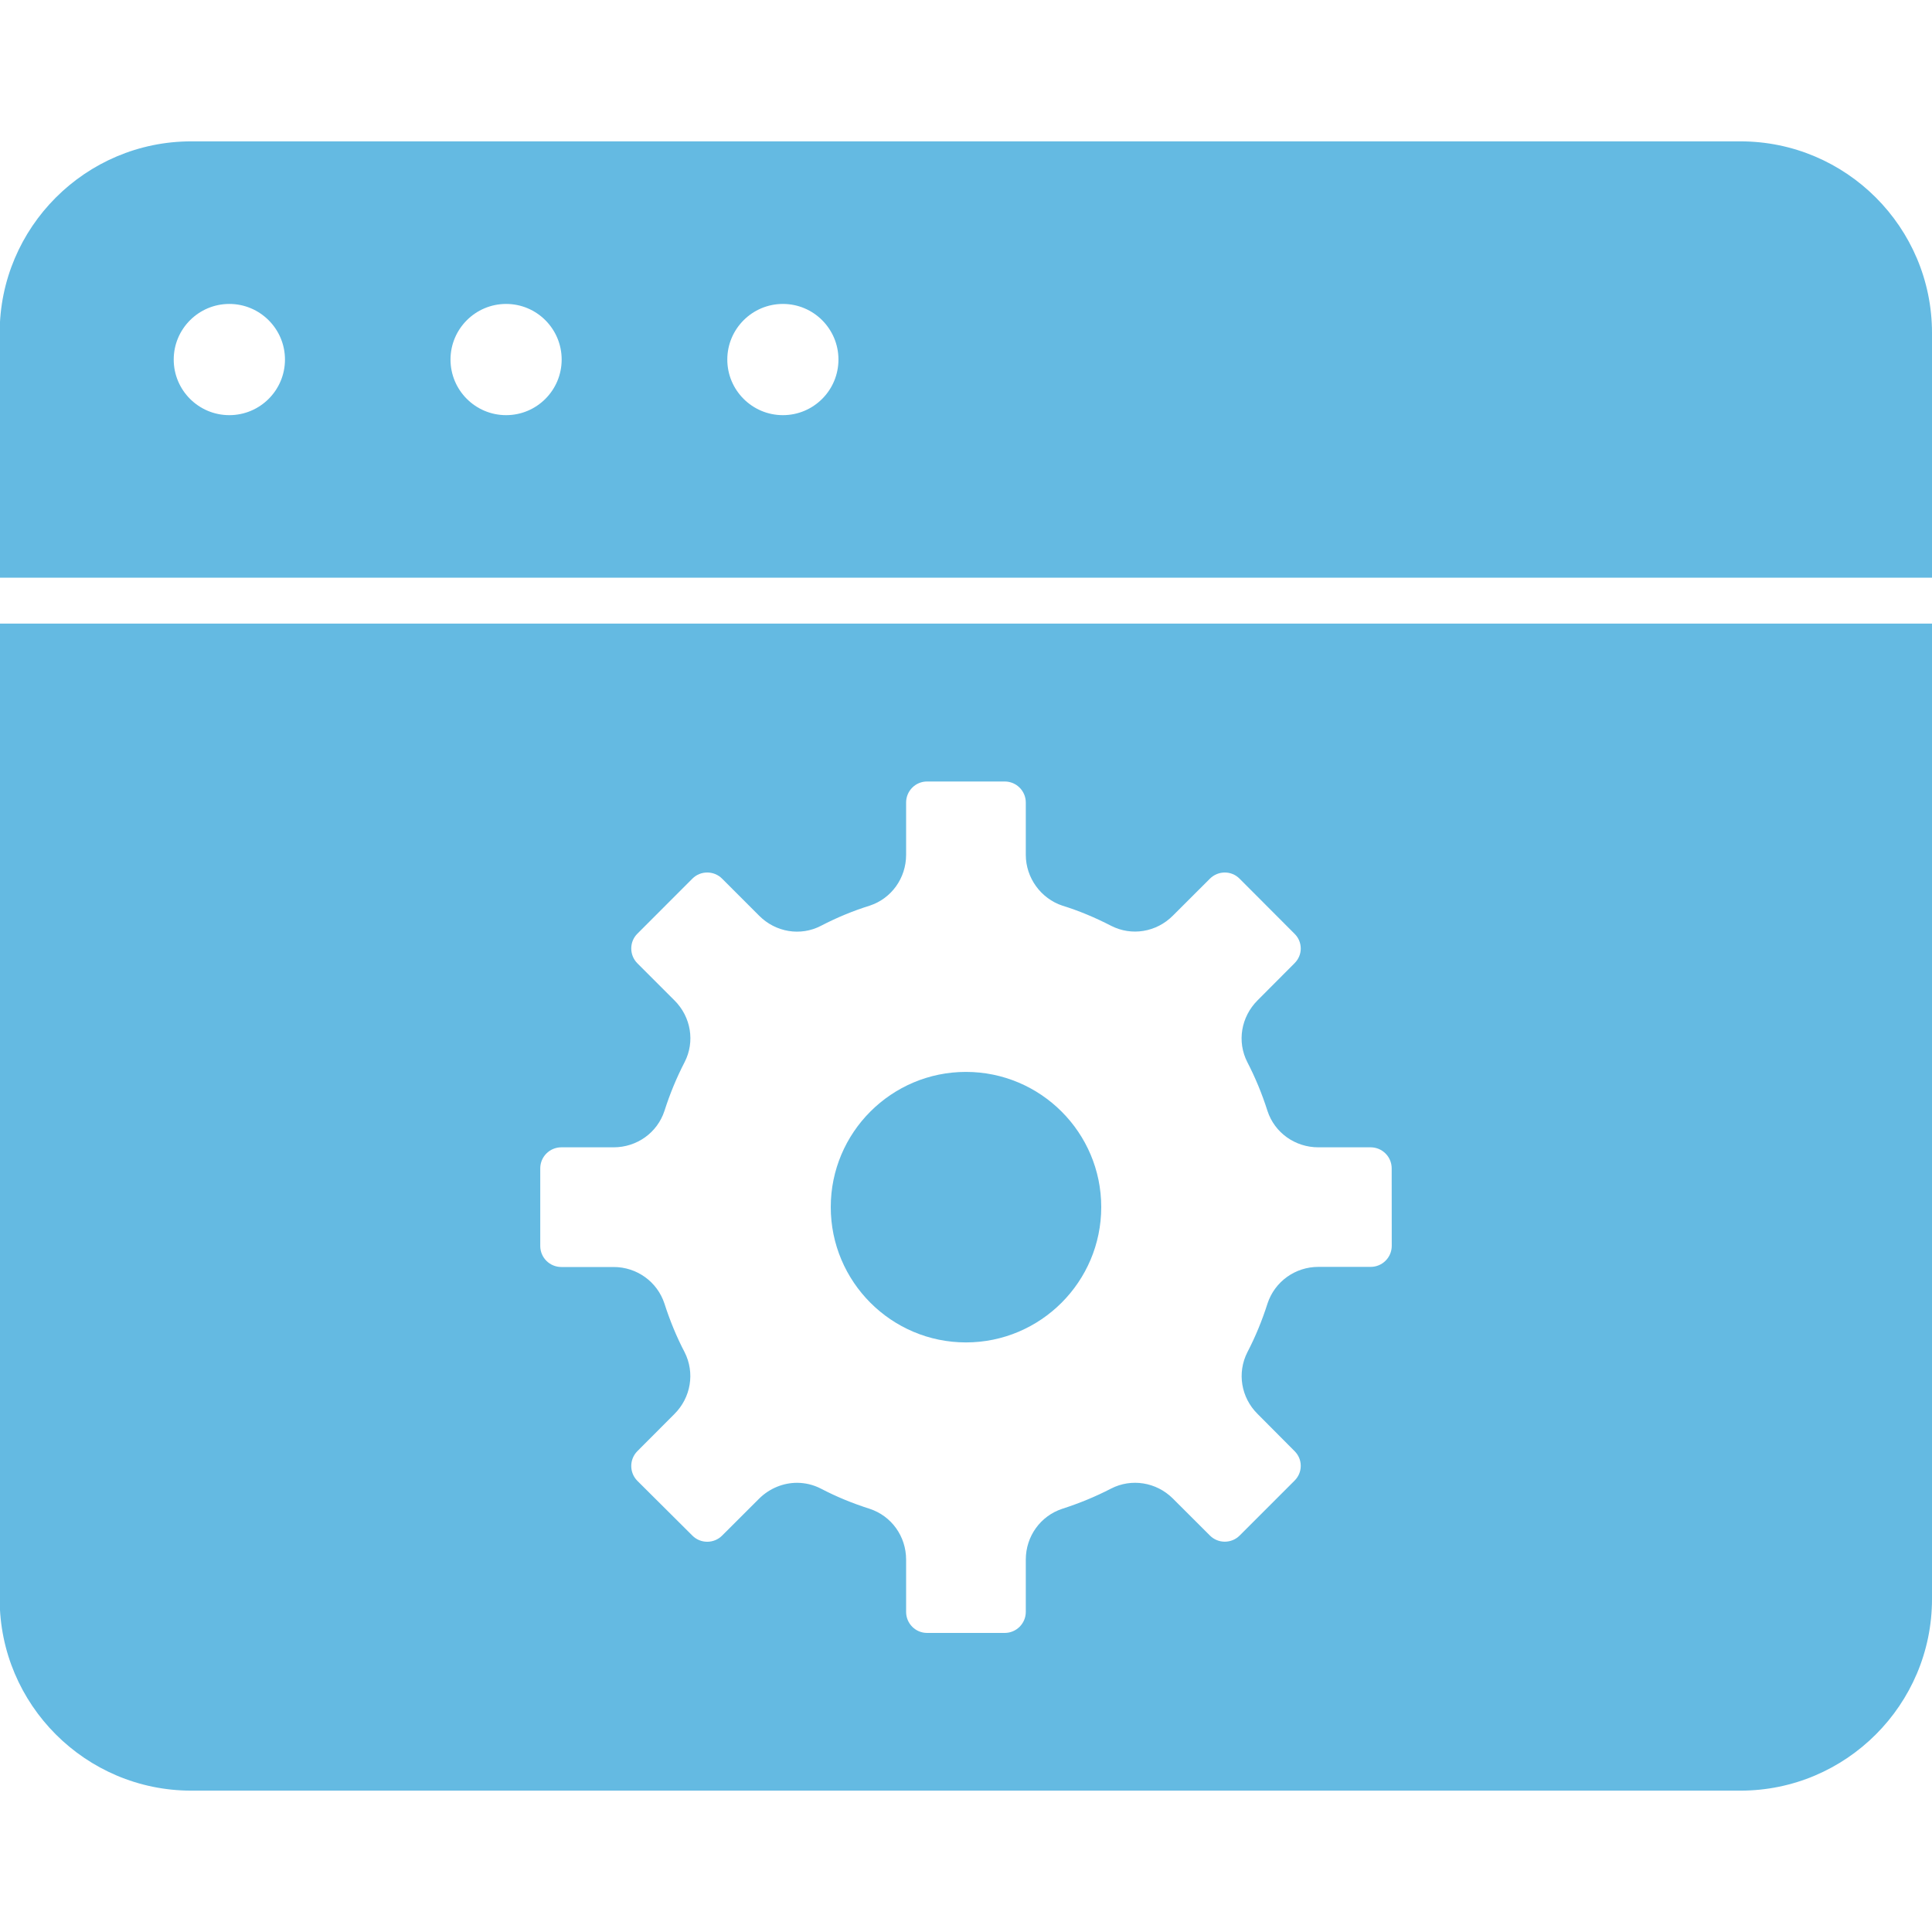
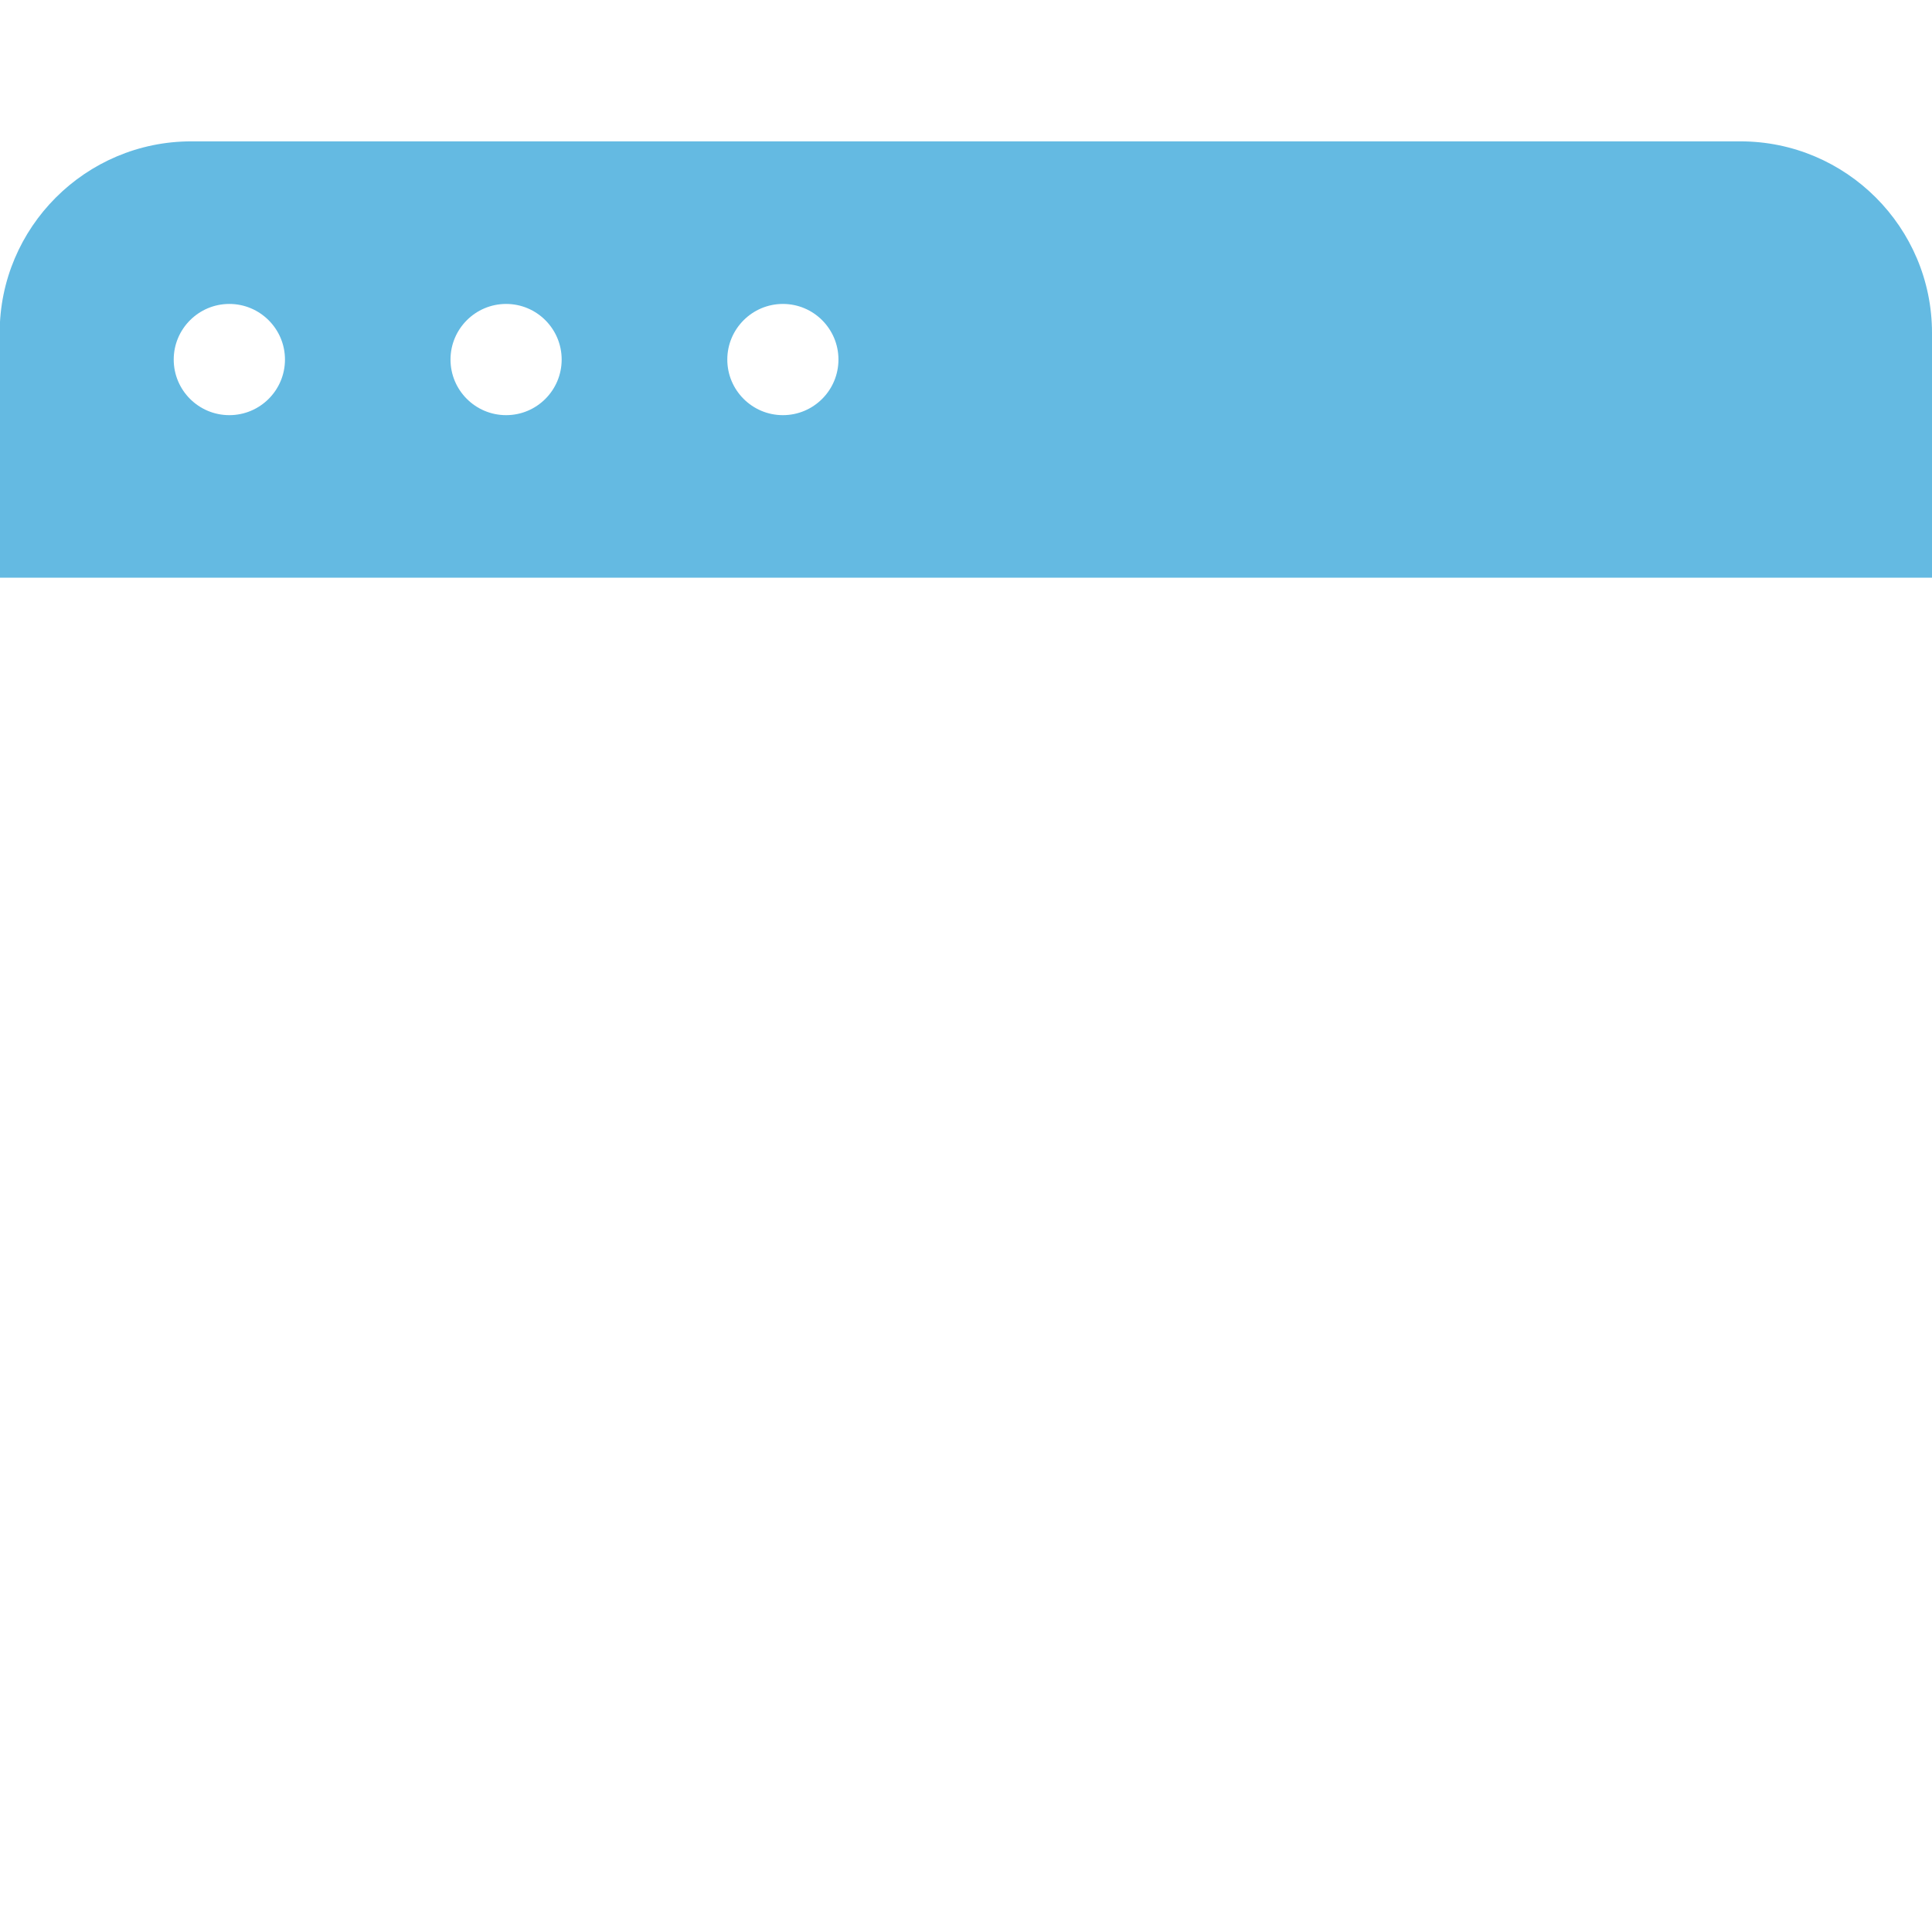
<svg xmlns="http://www.w3.org/2000/svg" width="60" height="60" viewBox="0 0 60 60" fill="none">
  <g clip-path="url(#clip0_181_2224)">
    <path d="M54.05 4.39H5.94C2.659 4.39 -0.01 7.058 -0.01 10.339V17.941H60V10.339C60 7.058 57.331 4.39 54.05 4.39ZM7.122 12.893C6.168 12.893 5.395 12.119 5.395 11.166C5.395 10.214 6.17 9.439 7.122 9.439C8.075 9.439 8.85 10.214 8.85 11.166C8.85 12.119 8.077 12.893 7.122 12.893ZM15.718 12.893C14.764 12.893 13.991 12.119 13.991 11.166C13.991 10.214 14.766 9.439 15.718 9.439C16.671 9.439 17.443 10.214 17.443 11.166C17.443 12.119 16.671 12.893 15.718 12.893ZM24.314 12.893C23.36 12.893 22.587 12.119 22.587 11.166C22.587 10.214 23.362 9.439 24.314 9.439C25.267 9.439 26.039 10.214 26.039 11.166C26.039 12.119 25.267 12.893 24.314 12.893Z" fill="#64BAE2" />
-     <path d="M29.998 33.289C27.683 33.289 25.8 35.172 25.8 37.487C25.8 39.805 27.683 41.69 29.998 41.69C32.315 41.69 34.2 39.805 34.2 37.487C34.2 35.172 32.315 33.289 29.998 33.289Z" fill="#64BAE2" />
-     <path d="M-0.01 19.367V49.66C-0.01 52.941 2.659 55.61 5.94 55.61H54.05C57.331 55.61 60 52.941 60 49.66V19.367H-0.01ZM43.222 38.69C43.222 39.052 42.928 39.344 42.569 39.344H40.944C40.225 39.344 39.59 39.798 39.364 40.481C39.193 41.018 38.983 41.525 38.739 41.993C38.414 42.631 38.541 43.402 39.055 43.911L40.203 45.065C40.328 45.188 40.396 45.35 40.396 45.524C40.396 45.697 40.328 45.859 40.201 45.985L38.498 47.688C38.245 47.942 37.828 47.942 37.576 47.688L36.419 46.533C35.906 46.026 35.136 45.906 34.508 46.228C34.025 46.478 33.531 46.682 32.992 46.856C32.313 47.078 31.857 47.712 31.857 48.434V50.058C31.857 50.42 31.563 50.712 31.203 50.712H28.791C28.431 50.712 28.14 50.42 28.14 50.058V48.434C28.14 47.712 27.685 47.078 27.005 46.856C26.469 46.685 25.973 46.481 25.493 46.23C25.26 46.11 25.006 46.05 24.753 46.05C24.328 46.05 23.902 46.219 23.577 46.54L22.425 47.69C22.172 47.944 21.756 47.944 21.503 47.69L19.794 45.989C19.541 45.734 19.541 45.322 19.794 45.067L20.941 43.917C21.457 43.406 21.587 42.634 21.26 41.991C21.018 41.53 20.808 41.023 20.634 40.481C20.41 39.803 19.776 39.348 19.056 39.348H17.432C17.072 39.348 16.778 39.056 16.778 38.694V36.285C16.778 35.923 17.072 35.631 17.432 35.631H19.056C19.778 35.631 20.413 35.179 20.636 34.498C20.808 33.959 21.014 33.465 21.262 32.984C21.587 32.352 21.462 31.58 20.944 31.066L19.794 29.916C19.541 29.662 19.541 29.249 19.794 28.997L21.503 27.287C21.756 27.033 22.172 27.033 22.425 27.287L23.575 28.437C24.088 28.955 24.865 29.08 25.493 28.753C25.995 28.492 26.502 28.284 27.009 28.126C27.685 27.904 28.14 27.27 28.14 26.548V24.924C28.14 24.562 28.431 24.27 28.791 24.27H31.203C31.563 24.27 31.857 24.562 31.857 24.924V26.548C31.857 27.259 32.322 27.906 33 28.128C33.498 28.281 34.003 28.492 34.51 28.753C35.14 29.076 35.91 28.953 36.424 28.437L37.576 27.287C37.833 27.033 38.243 27.033 38.495 27.287L40.203 28.999C40.328 29.122 40.396 29.284 40.396 29.458C40.396 29.629 40.328 29.791 40.198 29.919L39.055 31.066C38.539 31.582 38.412 32.352 38.737 32.986C38.985 33.467 39.191 33.961 39.364 34.505C39.586 35.179 40.22 35.631 40.942 35.631H42.566C42.926 35.631 43.22 35.923 43.22 36.285L43.222 38.69Z" fill="#64BAE2" />
  </g>
  <defs>
    <clipPath id="clip0_181_2224">
      <rect width="60" height="60" fill="white" />
    </clipPath>
  </defs>
</svg>